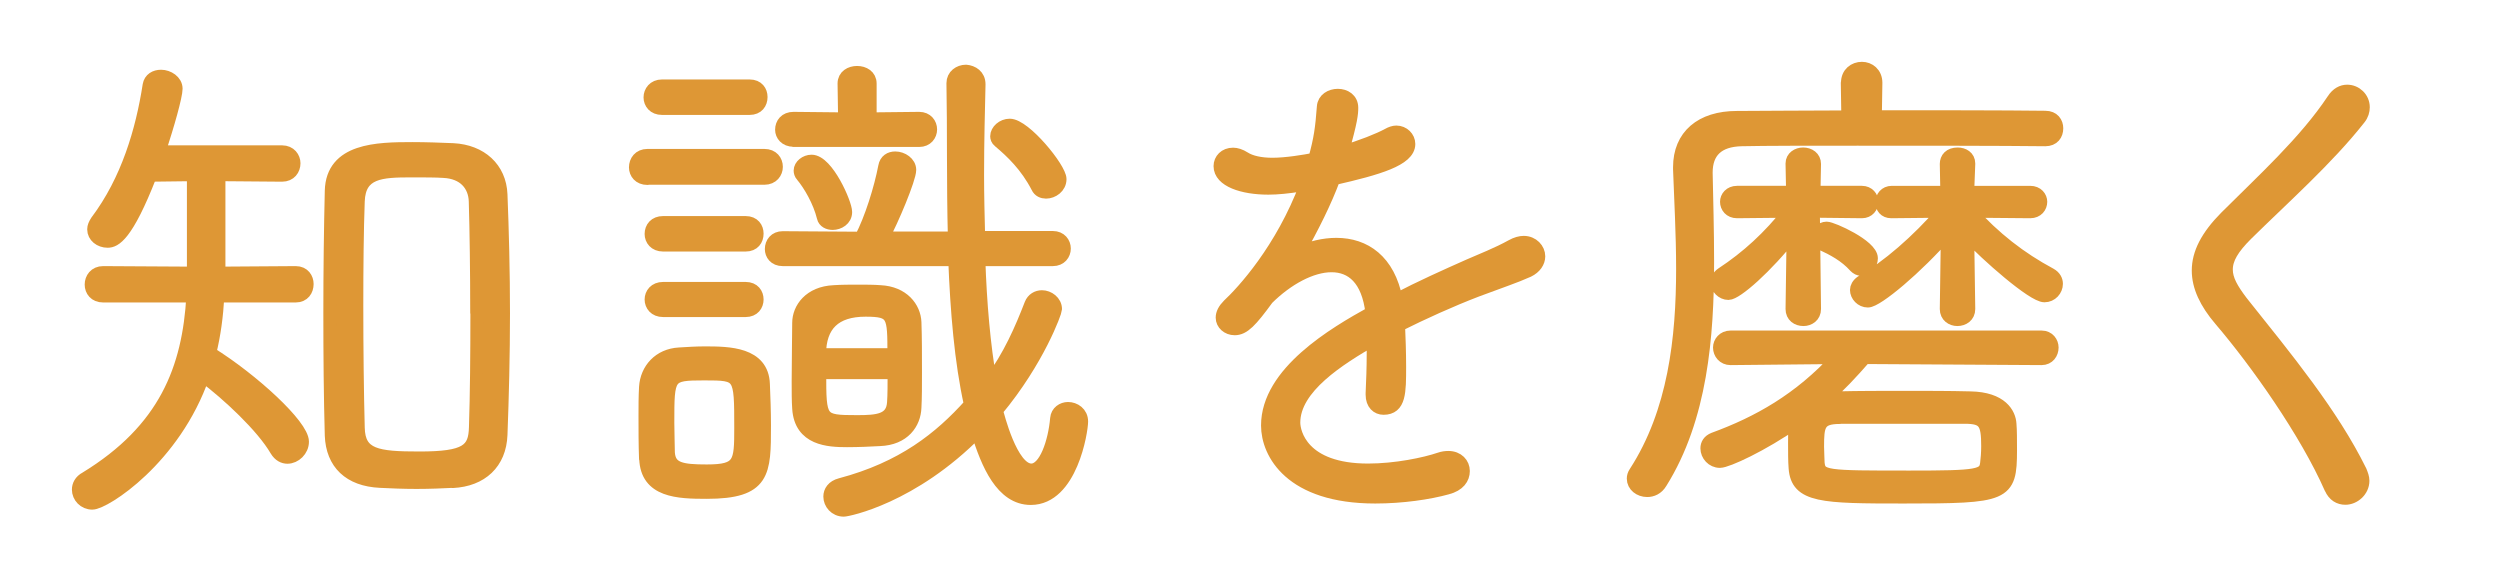
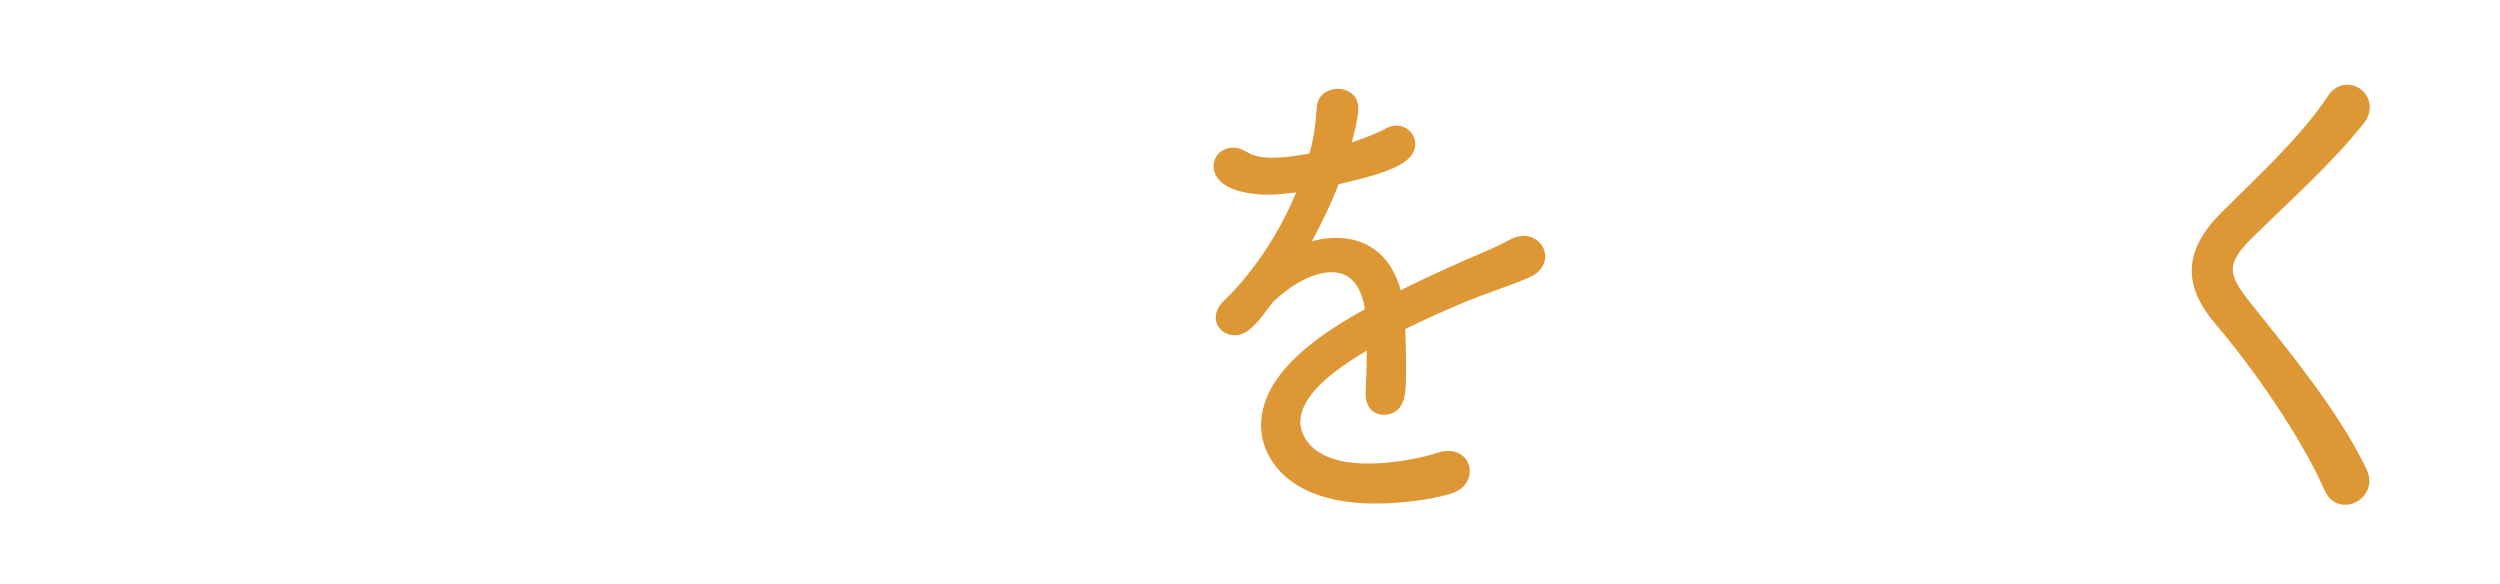
<svg xmlns="http://www.w3.org/2000/svg" id="_レイヤー_1" data-name="レイヤー 1" viewBox="0 0 138.9 32.45">
  <defs>
    <style>
      .cls-1 {
        fill: #de9735;
        stroke: #de9735;
        stroke-linecap: round;
        stroke-linejoin: round;
        stroke-width: .71px;
      }
    </style>
  </defs>
-   <path class="cls-1" d="M12.11,16.45c-.06,1.09-.2,2.16-.45,3.16,2.38,1.48,5.15,4.03,5.15,4.93,0,.48-.42.87-.84.87-.22,0-.45-.11-.62-.39-.78-1.34-2.69-3.11-4.06-4.14-1.6,4.62-5.49,7.08-6.16,7.08-.45,0-.78-.36-.78-.76,0-.22.11-.48.42-.64,4.4-2.69,5.71-6.08,5.94-10.11h-4.98c-.45,0-.67-.31-.67-.64s.22-.67.67-.67l5.01.03v-5.46l-2.38.03c-1.32,3.39-1.99,3.67-2.38,3.67-.42,0-.78-.28-.78-.67,0-.14.06-.28.17-.45,1.71-2.27,2.52-5.04,2.91-7.56.06-.34.34-.5.67-.5.39,0,.84.28.84.7,0,.39-.45,2.02-.95,3.5h6.83c.45,0,.67.34.67.64,0,.34-.22.67-.67.67l-3.5-.03v5.46l4.26-.03c.45,0,.64.34.64.64,0,.34-.2.67-.64.67h-4.31ZM25.16,26.75c-.59.03-1.29.06-2.02.06s-1.4-.03-2.02-.06c-1.71-.08-2.66-1.01-2.72-2.55-.06-2.13-.08-4.48-.08-6.8s.03-4.7.08-6.8c.06-2.3,2.55-2.35,4.51-2.35.76,0,1.54.03,2.27.06,1.54.08,2.6,1.04,2.66,2.49.08,1.99.14,4.28.14,6.61s-.06,4.65-.14,6.75c-.06,1.57-1.09,2.52-2.69,2.6ZM26.48,17.37c0-2.27-.03-4.51-.08-6.19-.03-.9-.62-1.6-1.76-1.65-.39-.03-1.12-.03-1.79-.03-1.68,0-2.88.06-2.94,1.68-.06,1.62-.08,3.67-.08,5.8,0,2.41.03,4.9.08,6.78.03,1.54,1.04,1.68,3.39,1.68,2.6,0,3.08-.42,3.11-1.71.06-1.79.08-4.09.08-6.36Z" />
-   <path class="cls-1" d="M35.97,9.92c-.45,0-.67-.31-.67-.62,0-.34.22-.67.67-.67h6.5c.45,0,.67.31.67.64,0,.31-.22.64-.67.64h-6.5ZM35.86,25.49c-.03-.81-.03-1.62-.03-2.38,0-.53,0-1.06.03-1.6.06-.98.76-1.79,1.88-1.85.48-.03.95-.06,1.43-.06,1.34,0,3.19.03,3.25,1.74.03.73.06,1.51.06,2.3,0,2.63,0,3.72-3.22,3.72-1.6,0-3.33-.06-3.39-1.88ZM36.78,6.03c-.45,0-.67-.31-.67-.62s.22-.64.67-.64h4.87c.45,0,.64.31.64.62,0,.34-.2.64-.64.64h-4.87ZM36.84,13.62c-.45,0-.67-.31-.67-.62,0-.34.22-.64.67-.64h4.59c.45,0,.64.31.64.62,0,.34-.2.64-.64.64h-4.59ZM36.84,17.26c-.45,0-.67-.31-.67-.62s.22-.62.67-.62h4.59c.45,0,.64.31.64.62s-.2.62-.64.62h-4.59ZM41.15,23.78c0-2.97,0-3-2.02-3s-2.02.08-2.02,2.72c0,.62.03,1.2.03,1.65.06.9.73,1.01,2.13,1.01,1.85,0,1.88-.45,1.88-2.38ZM54.39,14.43c.08,2.38.28,4.76.64,6.78,1.06-1.43,1.71-2.94,2.24-4.31.11-.28.36-.42.62-.42.36,0,.76.28.76.7,0,.14-.95,2.83-3.28,5.63.06.2.81,3.3,1.93,3.3.78,0,1.29-1.57,1.4-2.86.03-.36.34-.56.64-.56.36,0,.76.25.76.73,0,.53-.59,4.28-2.83,4.28-1.6,0-2.41-1.9-2.97-3.72-3.61,3.67-7.22,4.37-7.42,4.37-.48,0-.78-.39-.78-.76,0-.28.17-.56.59-.67,3.47-.92,5.54-2.58,7.22-4.45-.53-2.38-.76-5.21-.87-8.04h-9.55c-.45,0-.64-.31-.64-.59,0-.34.22-.64.64-.64l4.34.03c.56-1.06,1.09-2.77,1.32-3.98.06-.34.31-.48.59-.48.39,0,.81.28.81.67,0,.48-.98,2.83-1.51,3.78h3.98c-.08-3.08-.03-6.13-.08-8.57v-.03c0-.42.36-.67.73-.67.36.03.73.25.73.73v.03c-.03,1.37-.08,3.11-.08,5.01,0,1.12.03,2.3.06,3.47h4.12c.42,0,.64.31.64.62s-.22.62-.64.62h-4.09ZM44.09,7.8c-.45,0-.67-.31-.67-.59,0-.34.22-.64.67-.64l2.83.03-.03-1.96c0-.42.36-.62.73-.62s.73.2.73.62v1.96l2.72-.03c.42,0,.64.31.64.62s-.22.62-.64.62h-6.97ZM48.88,24.43c-.53.03-1.2.06-1.82.06-1.04,0-2.58-.08-2.69-1.79-.03-.42-.03-.95-.03-1.51,0-1.15.03-2.46.03-3.25s.62-1.68,1.96-1.74c.45-.03.9-.03,1.32-.03.45,0,.87,0,1.26.03,1.26.06,1.9.9,1.93,1.71.03.81.03,1.82.03,2.8,0,.7,0,1.4-.03,1.93-.03.87-.62,1.74-1.96,1.79ZM46.27,12.42c-.25,0-.48-.11-.53-.34-.22-.9-.76-1.82-1.18-2.32-.08-.08-.11-.2-.11-.28,0-.28.31-.53.64-.53.87,0,1.9,2.35,1.9,2.83,0,.42-.39.64-.73.64ZM49.66,19.7c0-2.18,0-2.46-1.57-2.46q-2.55,0-2.55,2.46h4.12ZM45.55,20.7c0,2.66,0,2.72,2.07,2.72,1.12,0,1.96-.06,2.02-1.06.03-.42.03-1.04.03-1.65h-4.12ZM58.12,10.68c-.2,0-.39-.08-.48-.28-.62-1.2-1.43-1.96-2.13-2.55-.11-.08-.14-.2-.14-.28,0-.31.34-.62.73-.62.84,0,2.8,2.41,2.8,3,0,.45-.42.73-.78.73Z" />
  <path class="cls-1" d="M72.26,10.29c-.7.11-1.29.17-1.79.17-1.43,0-2.69-.42-2.69-1.23,0-.36.28-.67.73-.67.17,0,.39.06.64.22.34.22.9.34,1.54.34.78,0,1.79-.17,2.35-.28.31-1.12.39-1.71.48-2.91.03-.42.42-.64.81-.64s.78.22.78.7c0,.31-.03.73-.53,2.46,1.06-.31,2.04-.7,2.55-.98.14-.08.31-.14.45-.14.39,0,.7.31.7.67,0,.87-1.71,1.37-4.17,1.93-.45,1.23-1.2,2.74-1.99,4.12.73-.31,1.43-.48,2.13-.48,1.57,0,2.91.9,3.33,3.08,1.34-.7,2.77-1.34,4.03-1.9.7-.31,1.57-.64,2.38-1.09.25-.14.48-.2.67-.2.5,0,.84.39.84.78,0,.31-.2.62-.59.81-.81.36-1.37.53-2.86,1.09-1.46.56-3,1.26-4.34,1.93.03.67.06,1.51.06,2.3,0,1.43,0,2.32-.9,2.32-.34,0-.64-.25-.64-.76v-.08c.03-.64.06-1.46.06-2.18v-.81c-1.88,1.09-4.4,2.66-4.4,4.62,0,.56.45,2.63,4.12,2.63,1.54,0,3.16-.34,3.98-.62.17-.06.34-.08.48-.08.53,0,.84.36.84.76s-.25.78-.9.95c-1.01.28-2.49.5-4,.5-4.7,0-5.99-2.44-5.99-3.98,0-2.94,3.72-5.12,5.8-6.27-.22-1.88-1.12-2.6-2.24-2.6s-2.46.73-3.56,1.82c-.92,1.26-1.32,1.68-1.82,1.68-.39,0-.7-.28-.7-.62,0-.22.11-.45.36-.7.78-.73,2.94-3.05,4.31-6.69l-.31.03Z" />
-   <path class="cls-1" d="M102.64,4.6c0-.53.39-.81.81-.81.39,0,.78.28.78.81l-.03,1.88c3.42,0,7.03,0,9.44.03.45,0,.64.31.64.62,0,.34-.2.64-.64.64-2.55-.03-6.75-.03-10.44-.03-2.69,0-5.12,0-6.44.03s-1.96.67-1.96,1.82c.03,1.51.08,3.19.08,4.96,0,4.14-.36,8.68-2.6,12.26-.2.34-.5.45-.76.45-.42,0-.78-.28-.78-.67,0-.11.03-.22.11-.34,2.18-3.36,2.63-7.48,2.63-11.31,0-1.96-.11-3.84-.17-5.54v-.11c0-1.74,1.2-2.77,3.19-2.77,1.48,0,3.72-.03,6.16-.03l-.03-1.88ZM103.62,19.86c-.73.84-1.46,1.62-2.24,2.3.2-.03.42-.06.67-.06,1.29-.03,2.55-.03,3.78-.03s2.46,0,3.64.03c1.74.03,2.18.9,2.21,1.46.03.34.03.92.03,1.46,0,2.52-.28,2.6-5.96,2.6-4.51,0-5.91-.03-6.02-1.62-.03-.36-.03-.9-.03-1.4,0-.39,0-.73.03-.95,0-.08.03-.14.06-.22-1.88,1.32-3.84,2.21-4.23,2.21-.42,0-.73-.36-.73-.73,0-.22.11-.42.39-.53,2.46-.9,4.76-2.18,6.89-4.51l-5.96.06c-.39,0-.62-.31-.62-.62,0-.28.22-.59.62-.59h17.28c.39,0,.59.31.59.59,0,.31-.2.62-.59.62l-9.8-.06ZM99.61,12.98c-1.48,1.88-3.14,3.33-3.58,3.33-.34,0-.64-.31-.64-.62,0-.17.08-.34.28-.48,1.4-.92,2.63-2.04,3.75-3.47l-2.91.03c-.39,0-.59-.28-.59-.56,0-.25.2-.53.59-.53h3.08l-.03-1.57v-.03c0-.34.31-.53.62-.53.34,0,.64.2.64.56l-.03,1.57h2.66c.36,0,.56.28.56.53,0,.28-.2.56-.56.56l-2.66-.03-.03.36.06,5.07c0,.39-.31.59-.62.59-.34,0-.64-.2-.64-.59l.06-4.2ZM103.06,14.8c-.53-.59-1.2-.95-1.88-1.26-.17-.08-.22-.2-.22-.34,0-.25.22-.53.53-.53s2.49.98,2.49,1.68c0,.34-.28.62-.56.62-.14,0-.25-.06-.36-.17ZM102.22,23.2c-1.18,0-1.23.45-1.23,1.62,0,.34.03.67.03.9.08.78.39.78,5.07.78,3.81,0,4.2-.06,4.28-.76.03-.22.06-.59.06-.95,0-1.29-.17-1.6-1.26-1.6h-6.94ZM108.18,12.95c-1.68,1.93-3.89,3.78-4.4,3.78-.36,0-.64-.31-.64-.62,0-.14.08-.31.28-.45,1.46-.84,3.11-2.27,4.54-3.92l-2.88.03c-.36,0-.53-.25-.53-.53s.2-.56.56-.56h3.05l-.03-1.57c0-.31.2-.56.64-.56.31,0,.62.17.62.53v.03l-.06,1.57h3.47c.39,0,.59.28.59.53,0,.28-.2.56-.59.56l-3.33-.03c1.34,1.48,2.77,2.6,4.45,3.5.25.14.34.34.34.53,0,.34-.28.67-.67.67-.64,0-3.22-2.27-4.26-3.39l.06,4.12c0,.39-.31.59-.64.59-.31,0-.62-.2-.62-.59l.06-4.23Z" />
  <path class="cls-1" d="M129.49,27.12c-1.37-3.11-4.12-7-6.13-9.35-.81-.95-1.23-1.85-1.23-2.74,0-.95.48-1.9,1.54-2.97,1.99-1.99,4.4-4.17,5.96-6.52.22-.34.5-.48.78-.48.48,0,.9.39.9.9,0,.2-.06.42-.22.62-1.76,2.24-4.2,4.4-6.27,6.44-.76.76-1.12,1.34-1.12,1.96,0,.56.31,1.09.84,1.79,2.52,3.16,5.04,6.22,6.61,9.41.08.2.14.36.14.53,0,.56-.5.98-.98.98-.34,0-.64-.17-.81-.56Z" />
</svg>